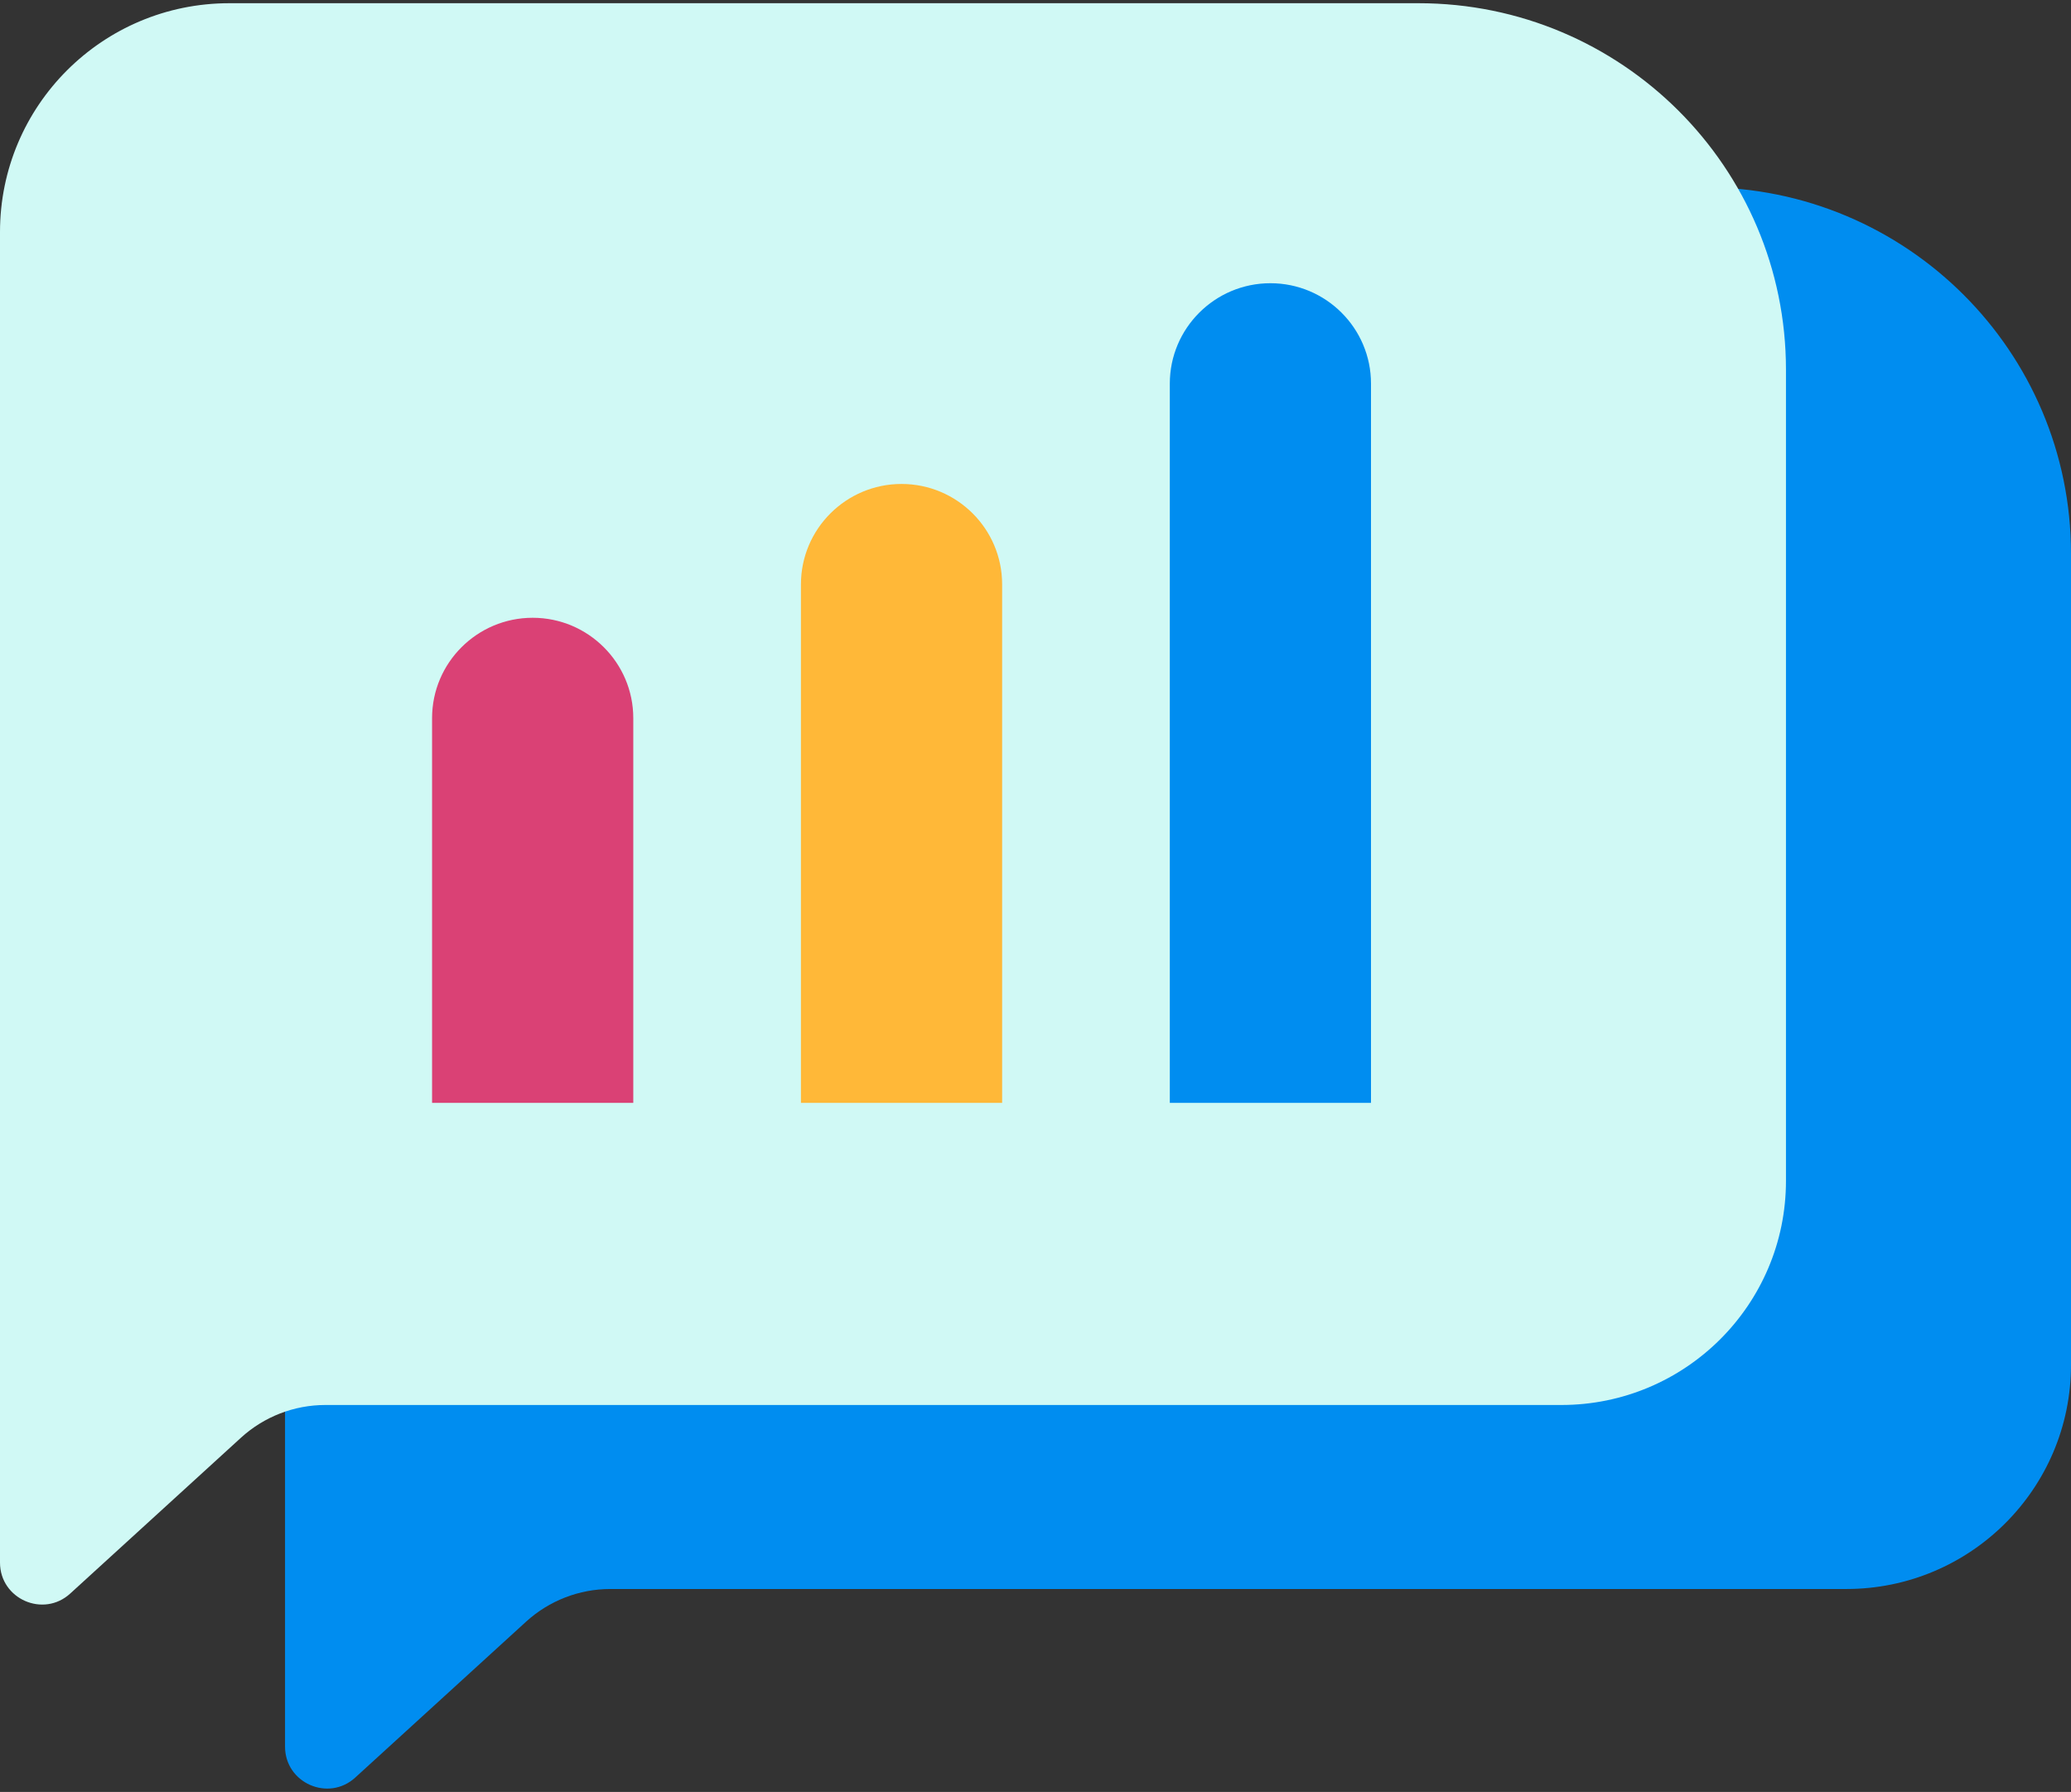
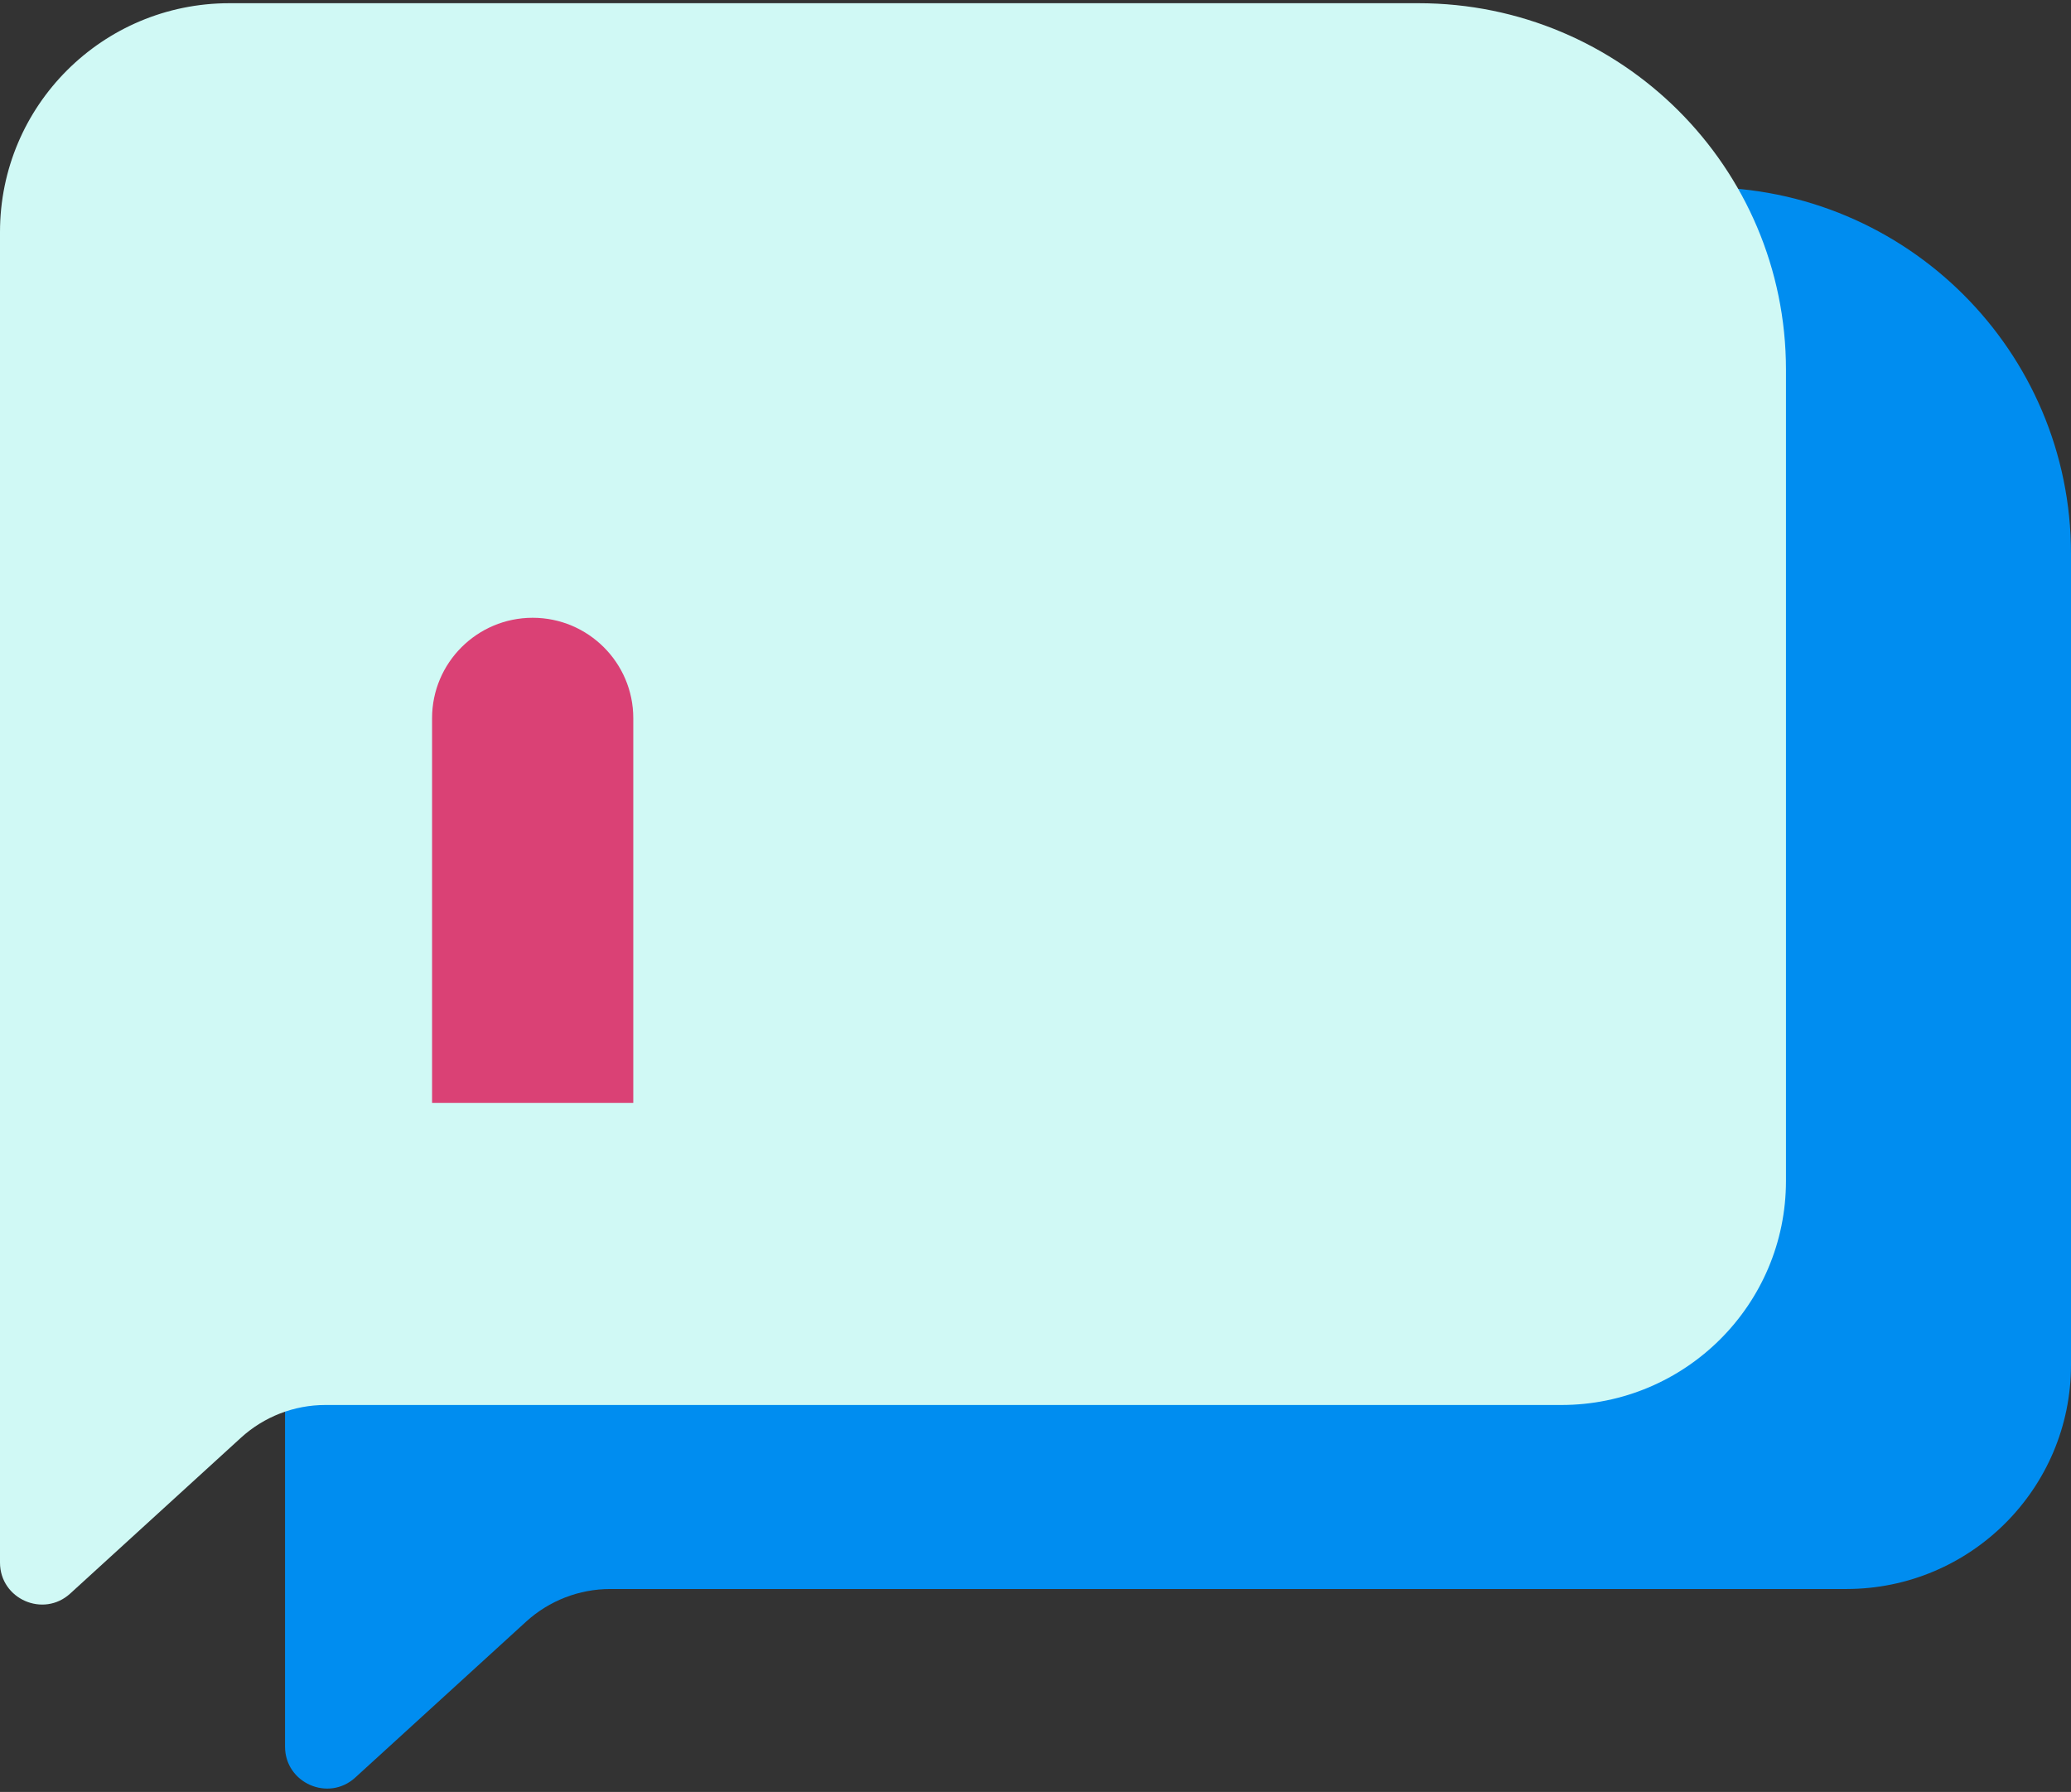
<svg xmlns="http://www.w3.org/2000/svg" width="89" height="77" viewBox="0 0 89 77" fill="none">
  <rect x="0" y="0" width="89" height="77" fill="#333333" stroke="none" />
  <g clip-path="url(#clip0_5815_6776)">
    <path d="M73.206 8.045H22.106C16.659 8.045 12.249 12.444 12.249 17.878V68.28V75.051C12.249 76.618 14.115 77.437 15.268 76.381L22.61 69.682C23.597 68.783 24.887 68.28 26.227 68.28H79.345C84.677 68.28 89 63.967 89 58.648V23.794C89 15.096 81.932 8.045 73.206 8.045Z" fill="#008DF0" />
    <path d="M60.957 0.138H9.857C4.41 0.138 0 4.537 0 9.971V60.373V67.144C0 68.711 1.866 69.53 3.019 68.474L10.361 61.774C11.348 60.876 12.638 60.373 13.978 60.373H67.096C72.428 60.373 76.751 56.06 76.751 50.741V15.886C76.751 7.189 69.683 0.138 60.957 0.138Z" fill="#D0F9F5" />
-     <path d="M50.272 47.391H58.918V16.483C58.918 14.104 56.98 12.17 54.595 12.17C52.21 12.17 50.272 14.104 50.272 16.483V47.391Z" fill="#008DF0" />
-     <path d="M34.42 47.391H43.066V25.109C43.066 22.73 41.128 20.796 38.743 20.796C36.358 20.796 34.42 22.73 34.42 25.109V47.391Z" fill="#FFB838" />
    <path d="M18.568 47.391H27.215V30.859C27.215 28.48 25.276 26.546 22.891 26.546C20.506 26.546 18.568 28.48 18.568 30.859V47.391Z" fill="#DA4175" />
  </g>
  <defs>
    <clipPath id="clip0_5815_6776">
      <rect width="89" height="76.724" fill="white" transform="translate(0 0.138)" />
    </clipPath>
  </defs>
</svg>